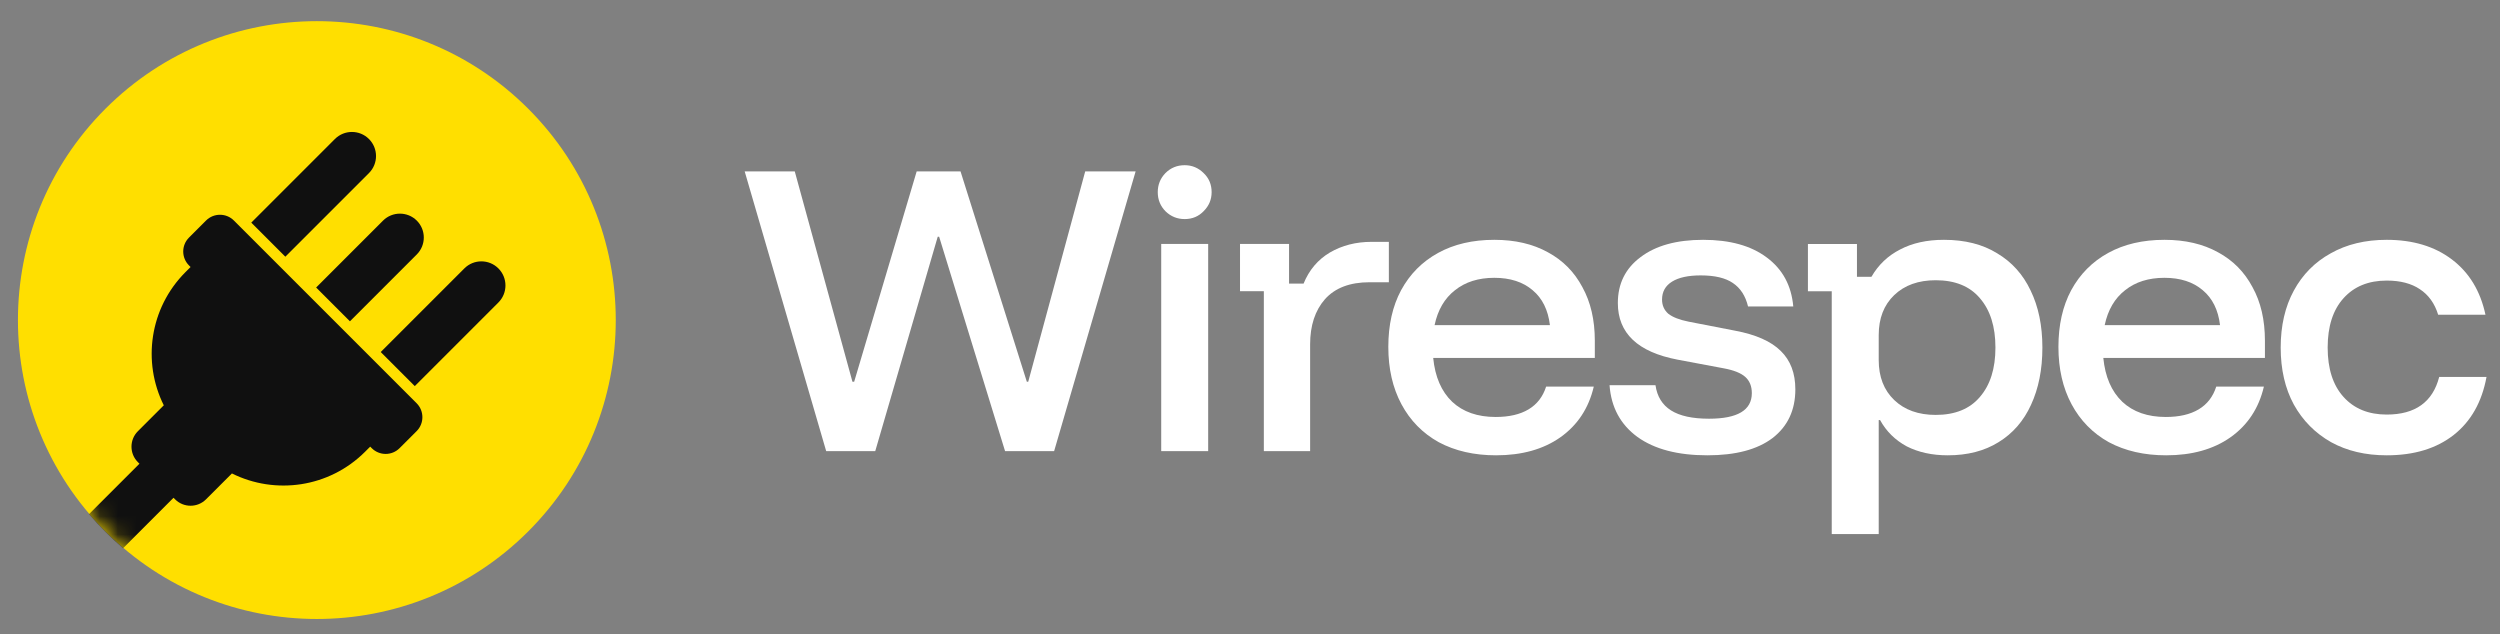
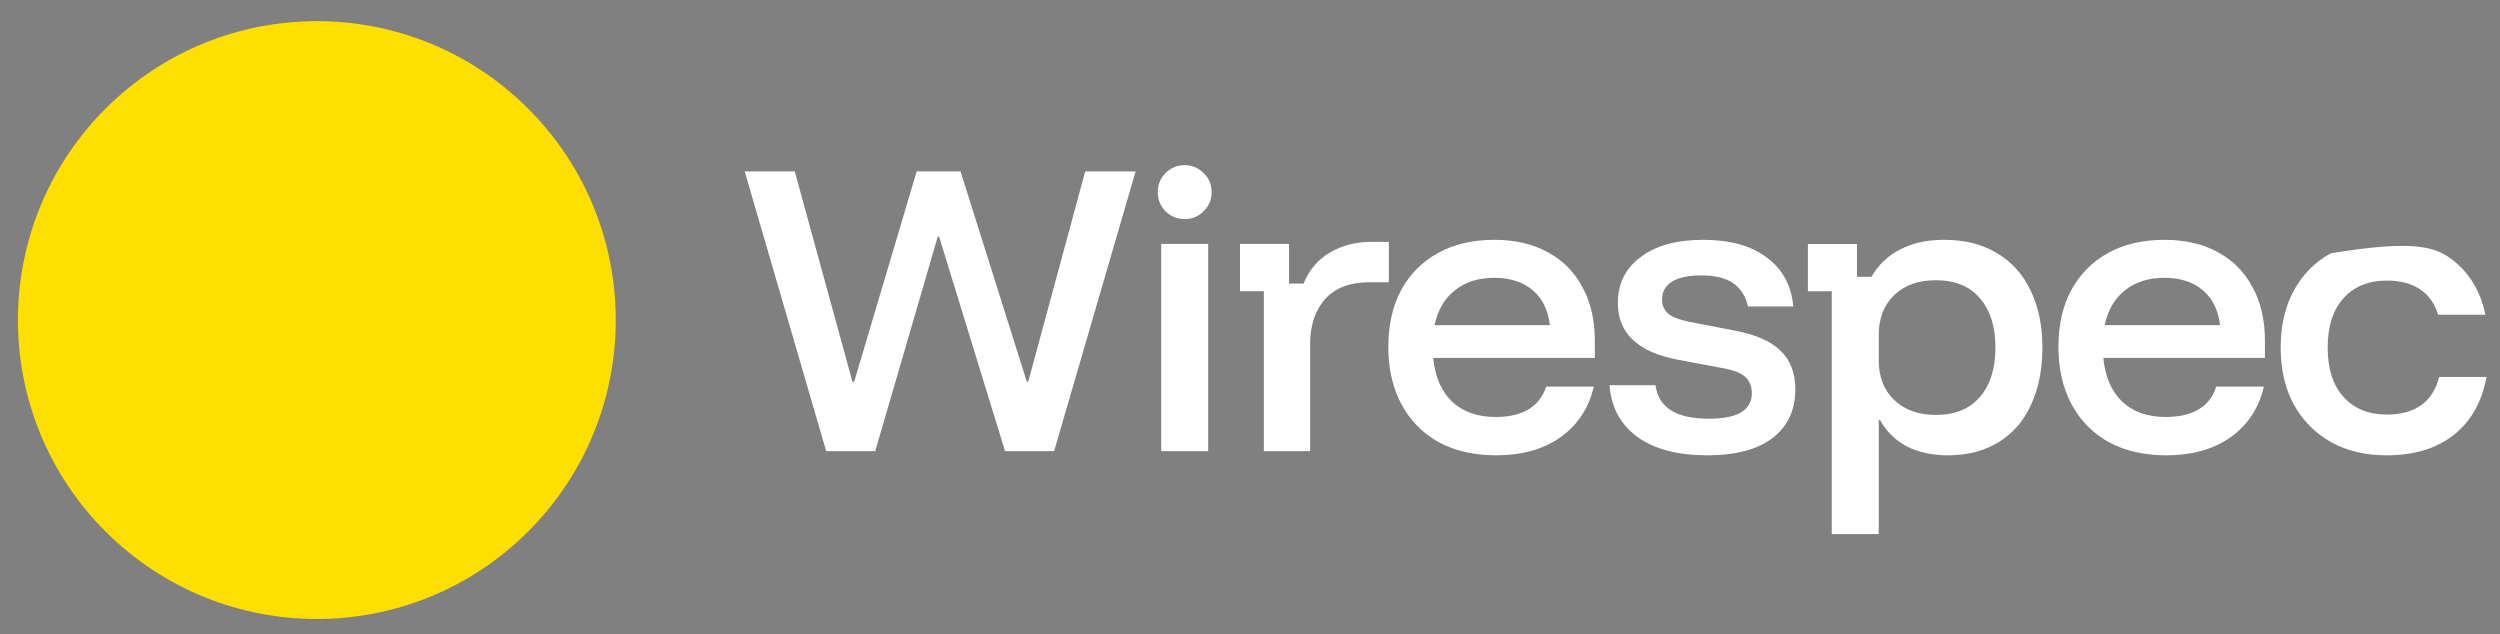
<svg xmlns="http://www.w3.org/2000/svg" width="138" height="35" viewBox="0 0 138 35" fill="none">
  <rect x="0" y="0" width="138" height="35" fill="#808080" stroke="none" />
  <g clip-path="url(#clip0_1_23)">
-     <path d="M131.747 25.133C130.577 25.133 129.554 24.892 128.678 24.409C127.801 23.913 127.114 23.221 126.619 22.331C126.136 21.442 125.894 20.393 125.894 19.186C125.894 17.979 126.136 16.93 126.619 16.041C127.102 15.151 127.782 14.465 128.658 13.982C129.535 13.486 130.565 13.238 131.747 13.238C133.195 13.238 134.396 13.601 135.349 14.325C136.303 15.049 136.919 16.066 137.198 17.375H134.587C134.396 16.752 134.059 16.282 133.577 15.964C133.106 15.646 132.496 15.488 131.747 15.488C130.743 15.488 129.948 15.812 129.364 16.46C128.779 17.108 128.487 18.017 128.487 19.186C128.487 20.355 128.779 21.264 129.364 21.912C129.948 22.56 130.743 22.884 131.747 22.884C133.322 22.884 134.288 22.191 134.644 20.806H137.256C137.001 22.191 136.398 23.259 135.445 24.009C134.492 24.758 133.259 25.133 131.747 25.133Z" fill="white" />
+     <path d="M131.747 25.133C130.577 25.133 129.554 24.892 128.678 24.409C127.801 23.913 127.114 23.221 126.619 22.331C126.136 21.442 125.894 20.393 125.894 19.186C125.894 17.979 126.136 16.93 126.619 16.041C127.102 15.151 127.782 14.465 128.658 13.982C133.195 13.238 134.396 13.601 135.349 14.325C136.303 15.049 136.919 16.066 137.198 17.375H134.587C134.396 16.752 134.059 16.282 133.577 15.964C133.106 15.646 132.496 15.488 131.747 15.488C130.743 15.488 129.948 15.812 129.364 16.46C128.779 17.108 128.487 18.017 128.487 19.186C128.487 20.355 128.779 21.264 129.364 21.912C129.948 22.56 130.743 22.884 131.747 22.884C133.322 22.884 134.288 22.191 134.644 20.806H137.256C137.001 22.191 136.398 23.259 135.445 24.009C134.492 24.758 133.259 25.133 131.747 25.133Z" fill="white" />
    <path d="M119.572 25.133C118.365 25.133 117.31 24.892 116.408 24.409C115.519 23.913 114.832 23.214 114.349 22.312C113.866 21.41 113.625 20.355 113.625 19.148C113.625 17.94 113.86 16.898 114.33 16.021C114.813 15.132 115.493 14.446 116.37 13.963C117.247 13.48 118.283 13.238 119.477 13.238C120.621 13.238 121.606 13.467 122.432 13.925C123.258 14.369 123.893 15.011 124.338 15.85C124.796 16.676 125.024 17.661 125.024 18.805V19.758H116.103C116.205 20.8 116.554 21.607 117.152 22.179C117.749 22.738 118.549 23.017 119.553 23.017C120.291 23.017 120.894 22.878 121.364 22.598C121.835 22.318 122.159 21.899 122.337 21.34H124.967C124.688 22.534 124.071 23.468 123.118 24.142C122.178 24.803 120.996 25.133 119.572 25.133ZM116.179 17.947H122.546C122.445 17.108 122.127 16.466 121.593 16.021C121.059 15.564 120.354 15.335 119.477 15.335C118.6 15.335 117.876 15.564 117.304 16.021C116.732 16.466 116.357 17.108 116.179 17.947Z" fill="white" />
    <path d="M101.112 29.48V16.079H99.797V13.467H102.504V15.278H103.304C103.686 14.617 104.213 14.115 104.886 13.772C105.56 13.416 106.367 13.238 107.307 13.238C108.464 13.238 109.442 13.486 110.243 13.982C111.056 14.465 111.673 15.151 112.092 16.041C112.524 16.93 112.74 17.979 112.74 19.186C112.74 20.393 112.53 21.448 112.111 22.35C111.704 23.24 111.107 23.926 110.319 24.409C109.544 24.892 108.61 25.133 107.517 25.133C106.653 25.133 105.897 24.968 105.249 24.638C104.613 24.294 104.124 23.812 103.781 23.189H103.705V29.48H101.112ZM106.85 22.903C107.917 22.903 108.731 22.573 109.29 21.912C109.862 21.251 110.148 20.342 110.148 19.186C110.148 18.029 109.862 17.121 109.29 16.46C108.731 15.799 107.917 15.469 106.85 15.469C105.897 15.469 105.134 15.742 104.562 16.288C103.991 16.835 103.705 17.572 103.705 18.5V19.872C103.705 20.8 103.991 21.537 104.562 22.083C105.134 22.63 105.897 22.903 106.85 22.903Z" fill="white" />
    <path d="M94.242 25.133C92.616 25.133 91.332 24.797 90.392 24.123C89.451 23.437 88.936 22.484 88.847 21.264H91.383C91.472 21.886 91.758 22.35 92.241 22.655C92.724 22.96 93.422 23.113 94.338 23.113C95.913 23.113 96.701 22.642 96.701 21.702C96.701 21.321 96.581 21.022 96.339 20.806C96.098 20.59 95.697 20.431 95.138 20.329L92.603 19.853C90.404 19.434 89.305 18.392 89.305 16.727C89.305 15.659 89.724 14.814 90.563 14.191C91.402 13.556 92.552 13.238 94.013 13.238C95.488 13.238 96.657 13.562 97.521 14.21C98.398 14.859 98.887 15.761 98.989 16.917H96.492C96.352 16.333 96.072 15.901 95.653 15.621C95.246 15.341 94.655 15.202 93.88 15.202C93.194 15.202 92.666 15.316 92.298 15.545C91.929 15.774 91.745 16.104 91.745 16.536C91.745 16.854 91.859 17.114 92.088 17.318C92.33 17.508 92.704 17.654 93.213 17.756L95.767 18.252C96.924 18.468 97.769 18.843 98.302 19.376C98.836 19.897 99.103 20.603 99.103 21.492C99.103 22.636 98.684 23.532 97.845 24.18C97.006 24.816 95.805 25.133 94.242 25.133Z" fill="white" />
    <path d="M82.582 25.133C81.375 25.133 80.32 24.892 79.418 24.409C78.528 23.913 77.842 23.214 77.359 22.312C76.876 21.41 76.635 20.355 76.635 19.148C76.635 17.94 76.87 16.898 77.34 16.021C77.823 15.132 78.503 14.446 79.38 13.963C80.257 13.48 81.292 13.238 82.487 13.238C83.631 13.238 84.616 13.467 85.442 13.925C86.268 14.369 86.903 15.011 87.348 15.85C87.805 16.676 88.034 17.661 88.034 18.805V19.758H79.113C79.215 20.8 79.564 21.607 80.161 22.179C80.759 22.738 81.559 23.017 82.563 23.017C83.3 23.017 83.904 22.878 84.374 22.598C84.844 22.318 85.168 21.899 85.346 21.34H87.977C87.697 22.534 87.081 23.468 86.128 24.142C85.188 24.803 84.006 25.133 82.582 25.133ZM79.189 17.947H85.556C85.454 17.108 85.137 16.466 84.603 16.021C84.069 15.564 83.364 15.335 82.487 15.335C81.61 15.335 80.886 15.564 80.314 16.021C79.742 16.466 79.367 17.108 79.189 17.947Z" fill="white" />
    <path d="M69.764 24.901V16.076H68.449V13.464H71.156V15.656H71.957C72.262 14.906 72.745 14.335 73.406 13.941C74.079 13.547 74.848 13.35 75.712 13.35H76.665V15.58H75.598C74.517 15.58 73.698 15.891 73.139 16.514C72.592 17.137 72.319 17.969 72.319 19.011V24.901H69.764Z" fill="white" />
    <path d="M64.099 24.903V13.465H66.691V24.903H64.099ZM65.395 12.093C64.988 12.093 64.639 11.953 64.347 11.674C64.054 11.381 63.908 11.025 63.908 10.606C63.908 10.199 64.048 9.85 64.328 9.558C64.62 9.265 64.976 9.119 65.395 9.119C65.802 9.119 66.151 9.265 66.444 9.558C66.736 9.837 66.882 10.187 66.882 10.606C66.882 11.013 66.736 11.362 66.444 11.654C66.164 11.947 65.814 12.093 65.395 12.093Z" fill="white" />
    <path d="M45.606 24.904L41.107 9.463H43.871L47.055 21.072H47.15L50.6 9.463H53.022L56.681 21.072H56.758L59.903 9.463H62.686L58.187 24.904H55.48L51.84 13.066H51.763L48.313 24.904H45.606Z" fill="white" />
    <circle cx="17.49" cy="17.668" r="16.5" transform="rotate(45 17.49 17.668)" fill="#FFDF00" />
    <mask id="mask0_1_23" style="mask-type:alpha" maskUnits="userSpaceOnUse" x="0" y="1" width="34" height="34">
      <circle cx="17.49" cy="17.668" r="16.5" transform="rotate(45 17.49 17.668)" fill="#FFDF00" />
    </mask>
    <g mask="url(#mask0_1_23)">
-       <path fill-rule="evenodd" clip-rule="evenodd" d="M4.912 28.383L7.698 25.597L7.612 25.511C7.14 25.039 7.14 24.274 7.612 23.802L9.041 22.373C7.851 19.987 8.25 17.01 10.239 15.02L10.52 14.739L10.433 14.652C10.008 14.227 10.008 13.539 10.433 13.114L11.373 12.174C11.798 11.749 12.487 11.749 12.912 12.174L22.998 22.259C23.422 22.684 23.422 23.373 22.998 23.798L22.057 24.738C21.633 25.163 20.944 25.163 20.519 24.738L20.435 24.654L20.154 24.935C18.165 26.924 15.188 27.324 12.802 26.134L11.373 27.562C10.901 28.035 10.136 28.035 9.664 27.562L9.578 27.477L6.791 30.265C6.459 29.981 6.135 29.683 5.821 29.368C5.502 29.049 5.199 28.721 4.912 28.383ZM13.871 12.289L18.486 7.674C19.006 7.154 19.848 7.154 20.367 7.674C20.886 8.193 20.886 9.035 20.367 9.554L15.751 14.17L13.871 12.289ZM17.451 15.871L21.143 12.179C21.658 11.664 22.493 11.664 23.008 12.179C23.522 12.694 23.522 13.529 23.008 14.044L19.316 17.736L17.451 15.871ZM27.512 16.697L22.896 21.313L21.016 19.432L25.632 14.817C26.151 14.297 26.993 14.297 27.512 14.817C28.031 15.336 28.031 16.178 27.512 16.697Z" fill="#101010" />
-     </g>
+       </g>
  </g>
  <defs>
    <clipPath id="clip0_1_23">
      <rect width="138" height="34.5" fill="white" transform="translate(0 0.25)" />
    </clipPath>
  </defs>
</svg>